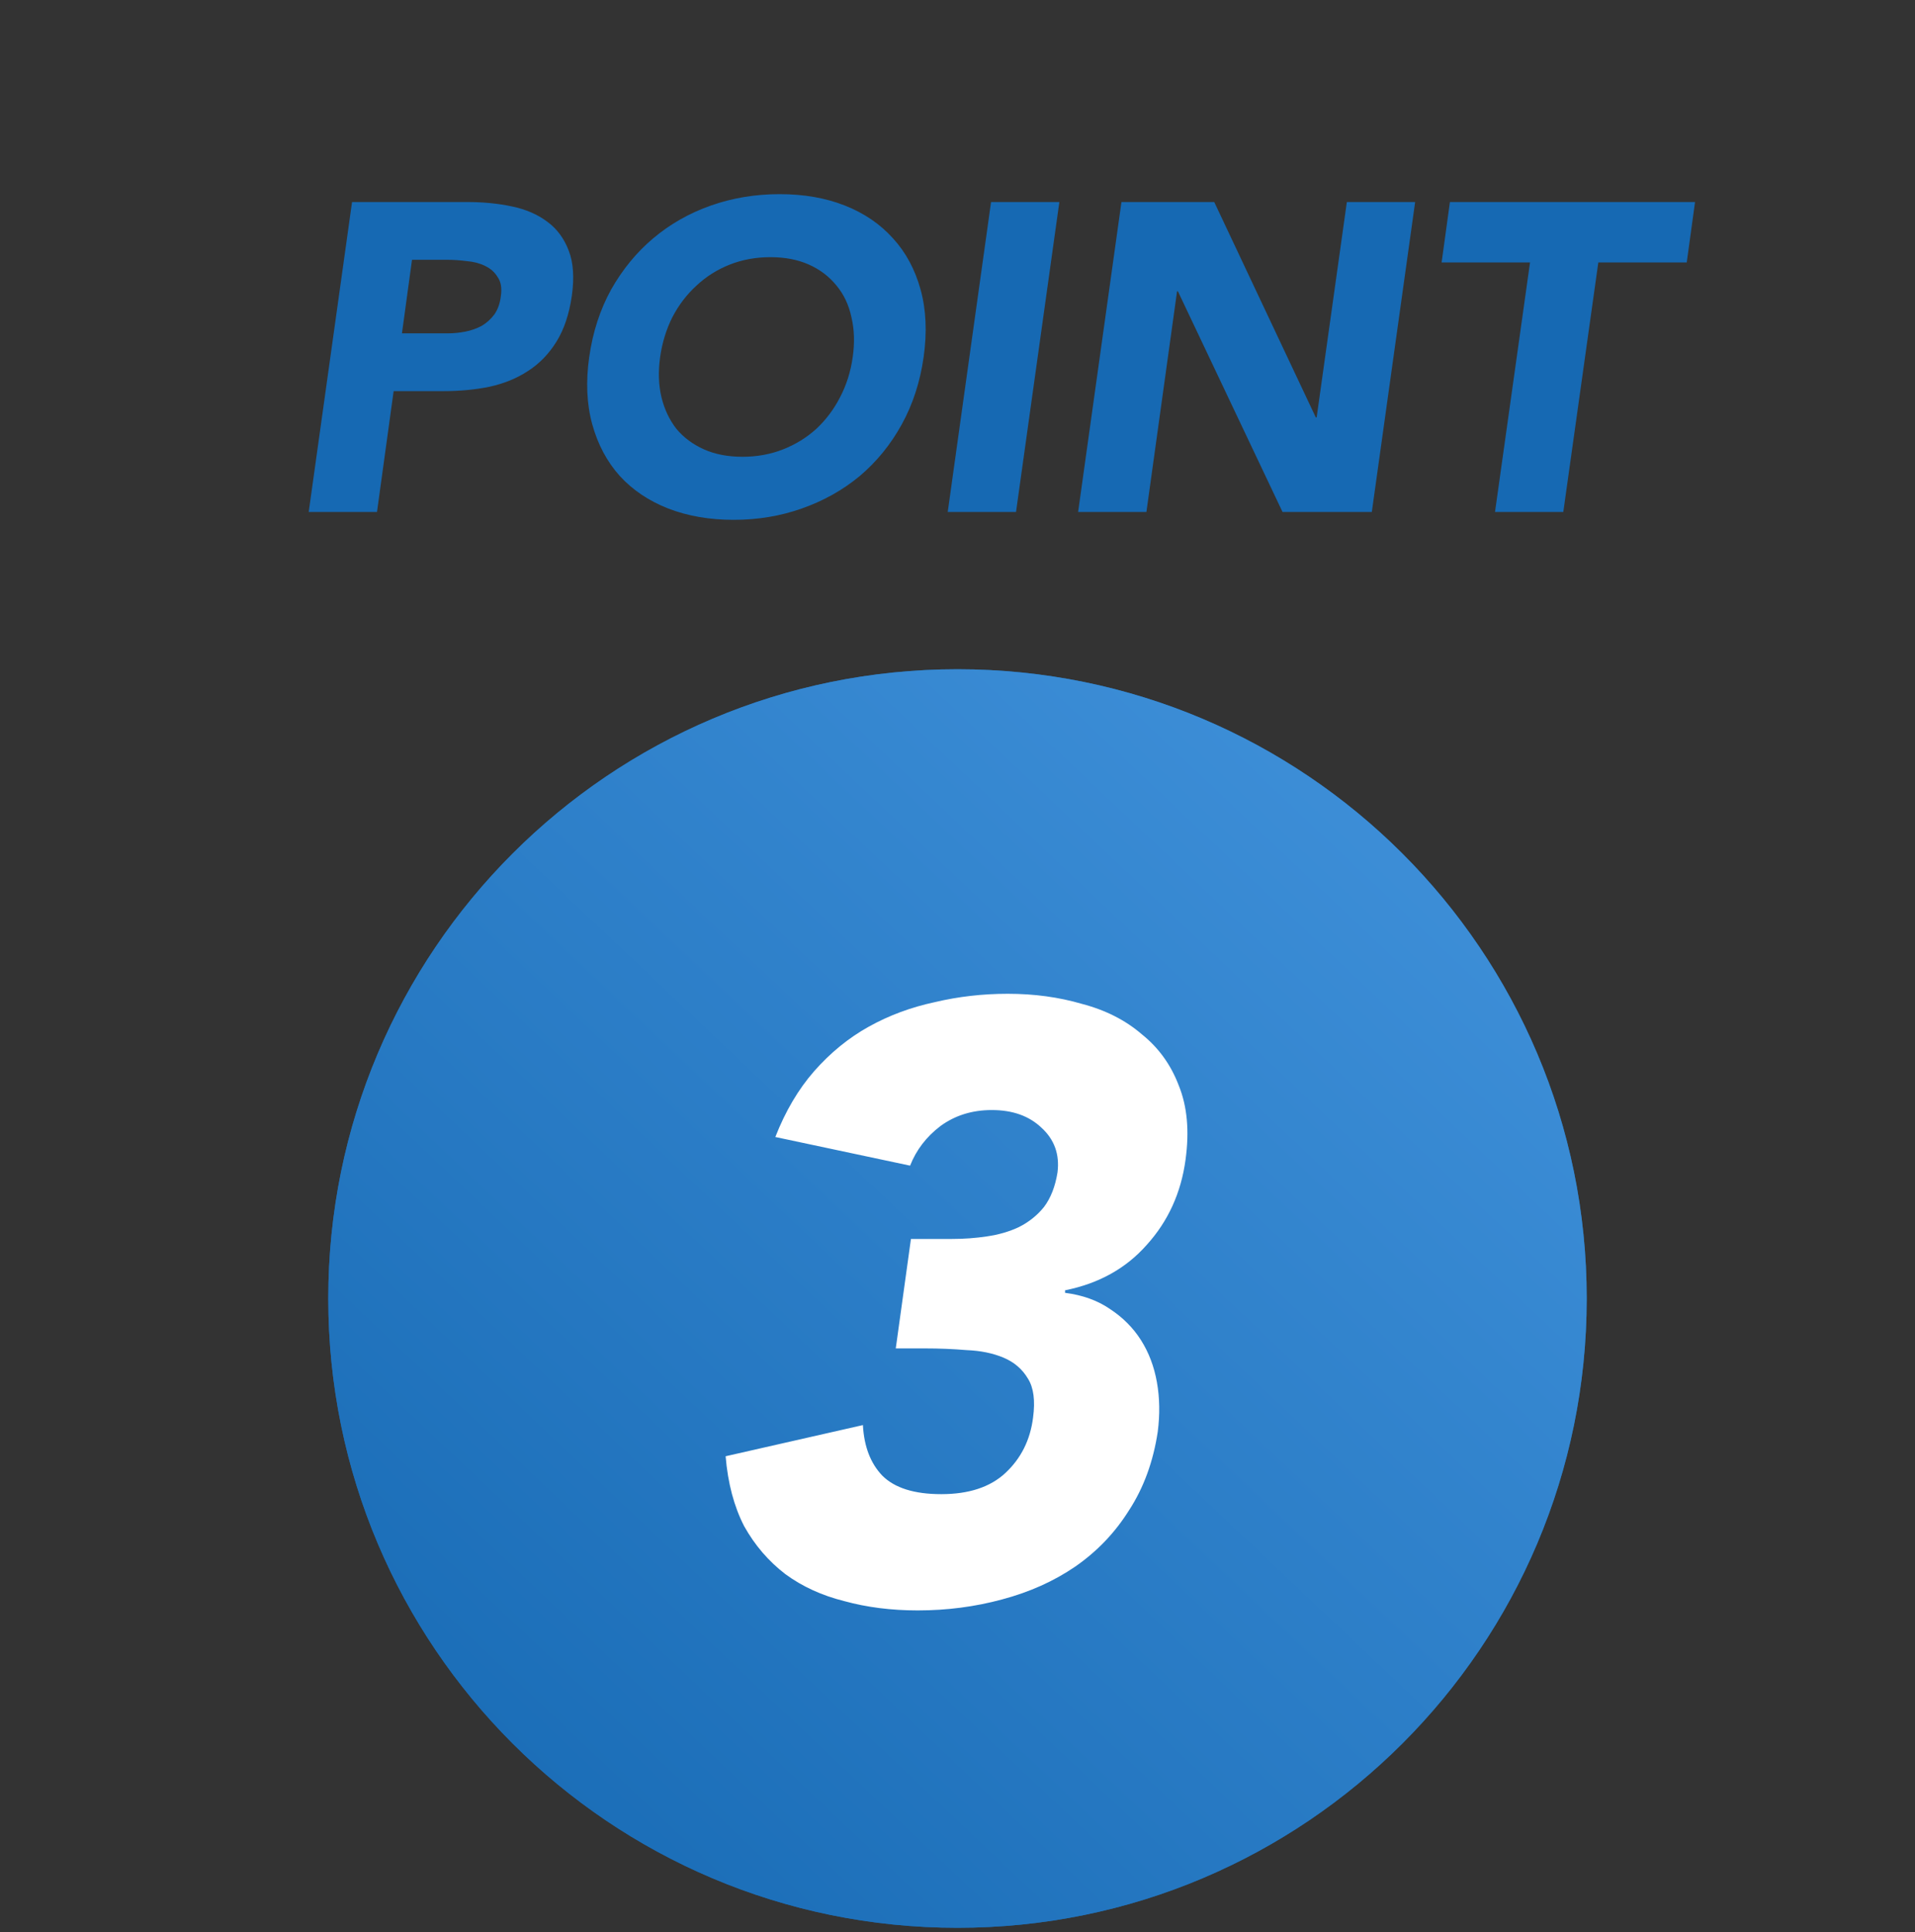
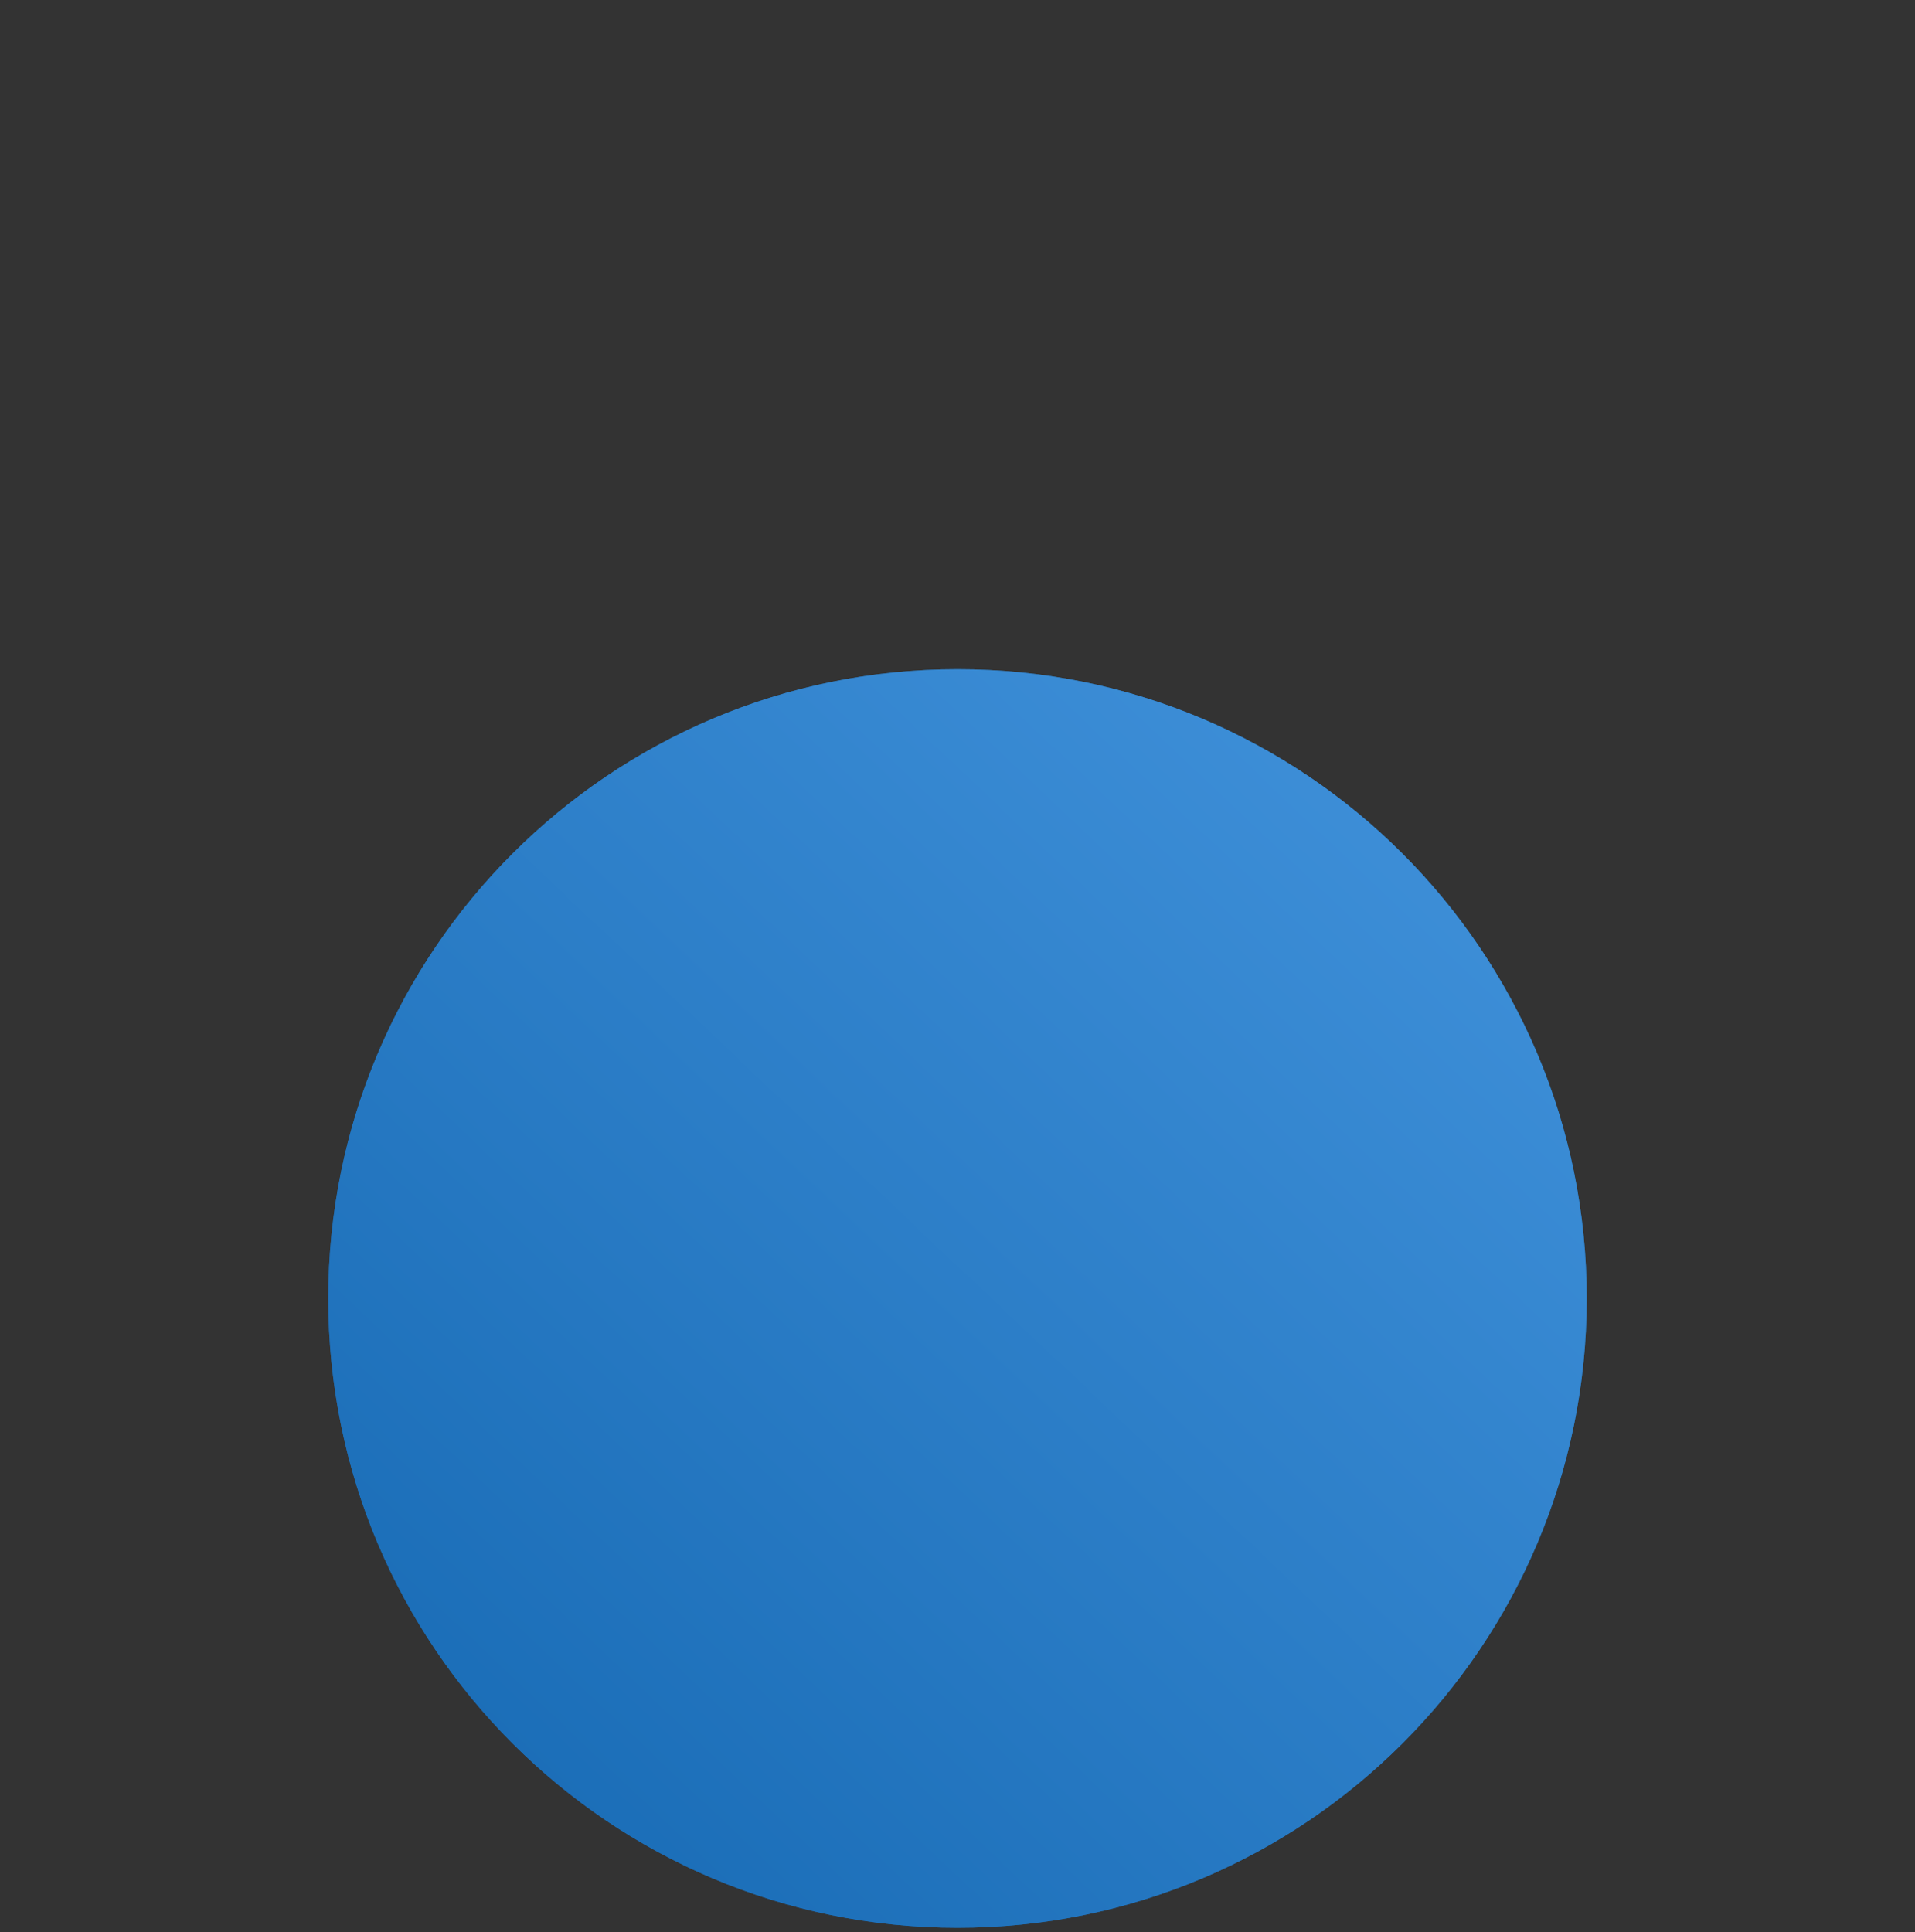
<svg xmlns="http://www.w3.org/2000/svg" fill="none" height="113" viewBox="0 0 112 113" width="112">
  <rect x="0" y="0" width="112" height="113" fill="#333333" stroke="none" />
  <linearGradient id="a" gradientUnits="userSpaceOnUse" x1="23.2" x2="92.8" y1="112.739" y2="39.139">
    <stop offset="0" stop-color="#1669b3" />
    <stop offset="1" stop-color="#4394dd" />
  </linearGradient>
  <path d="m56 112.739c20.324 0 36.8-16.476 36.8-36.8 0-20.324-16.476-36.8-36.8-36.8-20.324 0-36.8 16.476-36.8 36.8 0 20.324 16.476 36.8 36.8 36.8z" fill="#1669b3" />
  <path d="m56 112.739c20.324 0 36.8-16.476 36.8-36.8 0-20.324-16.476-36.8-36.8-36.8-20.324 0-36.8 16.476-36.8 36.8 0 20.324 16.476 36.8 36.8 36.8z" fill="url(#a)" />
-   <path d="m20.59 11.815h6.733c.939 0 1.809.085 2.611.256.819.171 1.51.469 2.074.896.563.41.981.973 1.254 1.69.273.7.333 1.587.179 2.662-.154 1.058-.452 1.946-.896 2.662s-.998 1.288-1.664 1.715c-.648.427-1.399.734-2.253.922-.836.171-1.732.256-2.688.256h-2.918l-.973 7.066h-3.994zm2.918 7.68h2.662c.358 0 .708-.034 1.05-.102.341-.068.657-.179.947-.333.29-.171.538-.393.742-.666.205-.29.333-.649.384-1.075.068-.461.009-.828-.179-1.101-.171-.29-.418-.512-.742-.666-.307-.154-.666-.247-1.075-.282-.393-.051-.776-.077-1.152-.077h-2.048zm10.954 1.382c.205-1.451.631-2.765 1.28-3.942.666-1.178 1.485-2.176 2.458-2.995.99-.836 2.116-1.476 3.379-1.92 1.263-.444 2.603-.666 4.019-.666s2.688.222 3.814.666c1.126.444 2.065 1.084 2.816 1.92.751.819 1.288 1.818 1.613 2.995s.384 2.492.179 3.942c-.205 1.451-.631 2.765-1.28 3.942s-1.468 2.184-2.458 3.021c-.99.819-2.116 1.451-3.379 1.894-1.246.444-2.577.666-3.994.666s-2.696-.222-3.84-.666c-1.126-.444-2.065-1.075-2.816-1.894-.751-.836-1.288-1.843-1.613-3.021s-.384-2.492-.179-3.942zm4.147 0c-.119.853-.094 1.638.077 2.355.171.7.461 1.314.87 1.843.427.512.964.913 1.613 1.203.648.29 1.399.435 2.253.435s1.647-.145 2.381-.435c.734-.29 1.382-.691 1.946-1.203.563-.529 1.024-1.143 1.382-1.843.376-.717.623-1.502.742-2.355.119-.836.094-1.613-.077-2.33-.154-.717-.444-1.331-.87-1.843-.427-.529-.964-.939-1.613-1.229-.648-.29-1.399-.435-2.253-.435s-1.647.145-2.381.435c-.734.29-1.382.7-1.946 1.229-.563.512-1.032 1.126-1.408 1.843-.358.717-.597 1.493-.717 2.33zm19.354-9.062h3.994l-2.534 18.125h-3.994zm7.626 0h5.427l5.939 12.595h.051l1.766-12.595h3.994l-2.534 18.125h-5.222l-6.118-12.902h-.051l-1.792 12.902h-3.994zm23.896 3.533h-5.171l.486-3.533h14.336l-.486 3.533h-5.171l-2.048 14.592h-3.994z" fill="#1669b3" />
-   <path d="m53.277 72.455h2.414c.69 0 1.363-.049 2.02-.148.69-.099 1.314-.279 1.872-.542.591-.296 1.084-.69 1.478-1.182.394-.525.657-1.199.788-2.02.131-1.051-.181-1.921-.936-2.611-.723-.69-1.691-1.035-2.907-1.035-1.149 0-2.151.312-3.005.936-.821.624-1.412 1.396-1.774 2.315l-7.882-1.675c.591-1.511 1.347-2.792 2.266-3.843.953-1.084 2.02-1.954 3.202-2.611 1.182-.657 2.463-1.133 3.843-1.429 1.379-.328 2.808-.493 4.286-.493 1.544 0 2.989.197 4.335.591 1.379.361 2.545.953 3.498 1.774.985.788 1.708 1.79 2.168 3.005.493 1.215.624 2.66.394 4.335-.263 1.938-1.018 3.596-2.266 4.976-1.215 1.379-2.808 2.266-4.779 2.66v.148c1.018.131 1.889.443 2.611.936.755.493 1.363 1.1 1.823 1.823.46.723.772 1.544.936 2.463.164.92.181 1.888.049 2.907-.263 1.741-.821 3.268-1.675 4.582-.821 1.314-1.872 2.414-3.153 3.301-1.248.854-2.677 1.494-4.286 1.921-1.577.427-3.219.64-4.926.64-1.544 0-2.972-.181-4.286-.542-1.314-.328-2.463-.854-3.449-1.577-.985-.755-1.79-1.691-2.414-2.808-.591-1.149-.953-2.513-1.084-4.089l8.03-1.823c.066 1.248.443 2.233 1.133 2.956.723.723 1.872 1.084 3.449 1.084 1.609 0 2.857-.41 3.744-1.232.92-.854 1.462-1.938 1.626-3.251.131-.985.033-1.741-.296-2.266-.328-.558-.805-.969-1.429-1.232-.624-.263-1.347-.411-2.168-.443-.788-.066-1.593-.099-2.414-.099h-1.724z" fill="#fff" />
</svg>